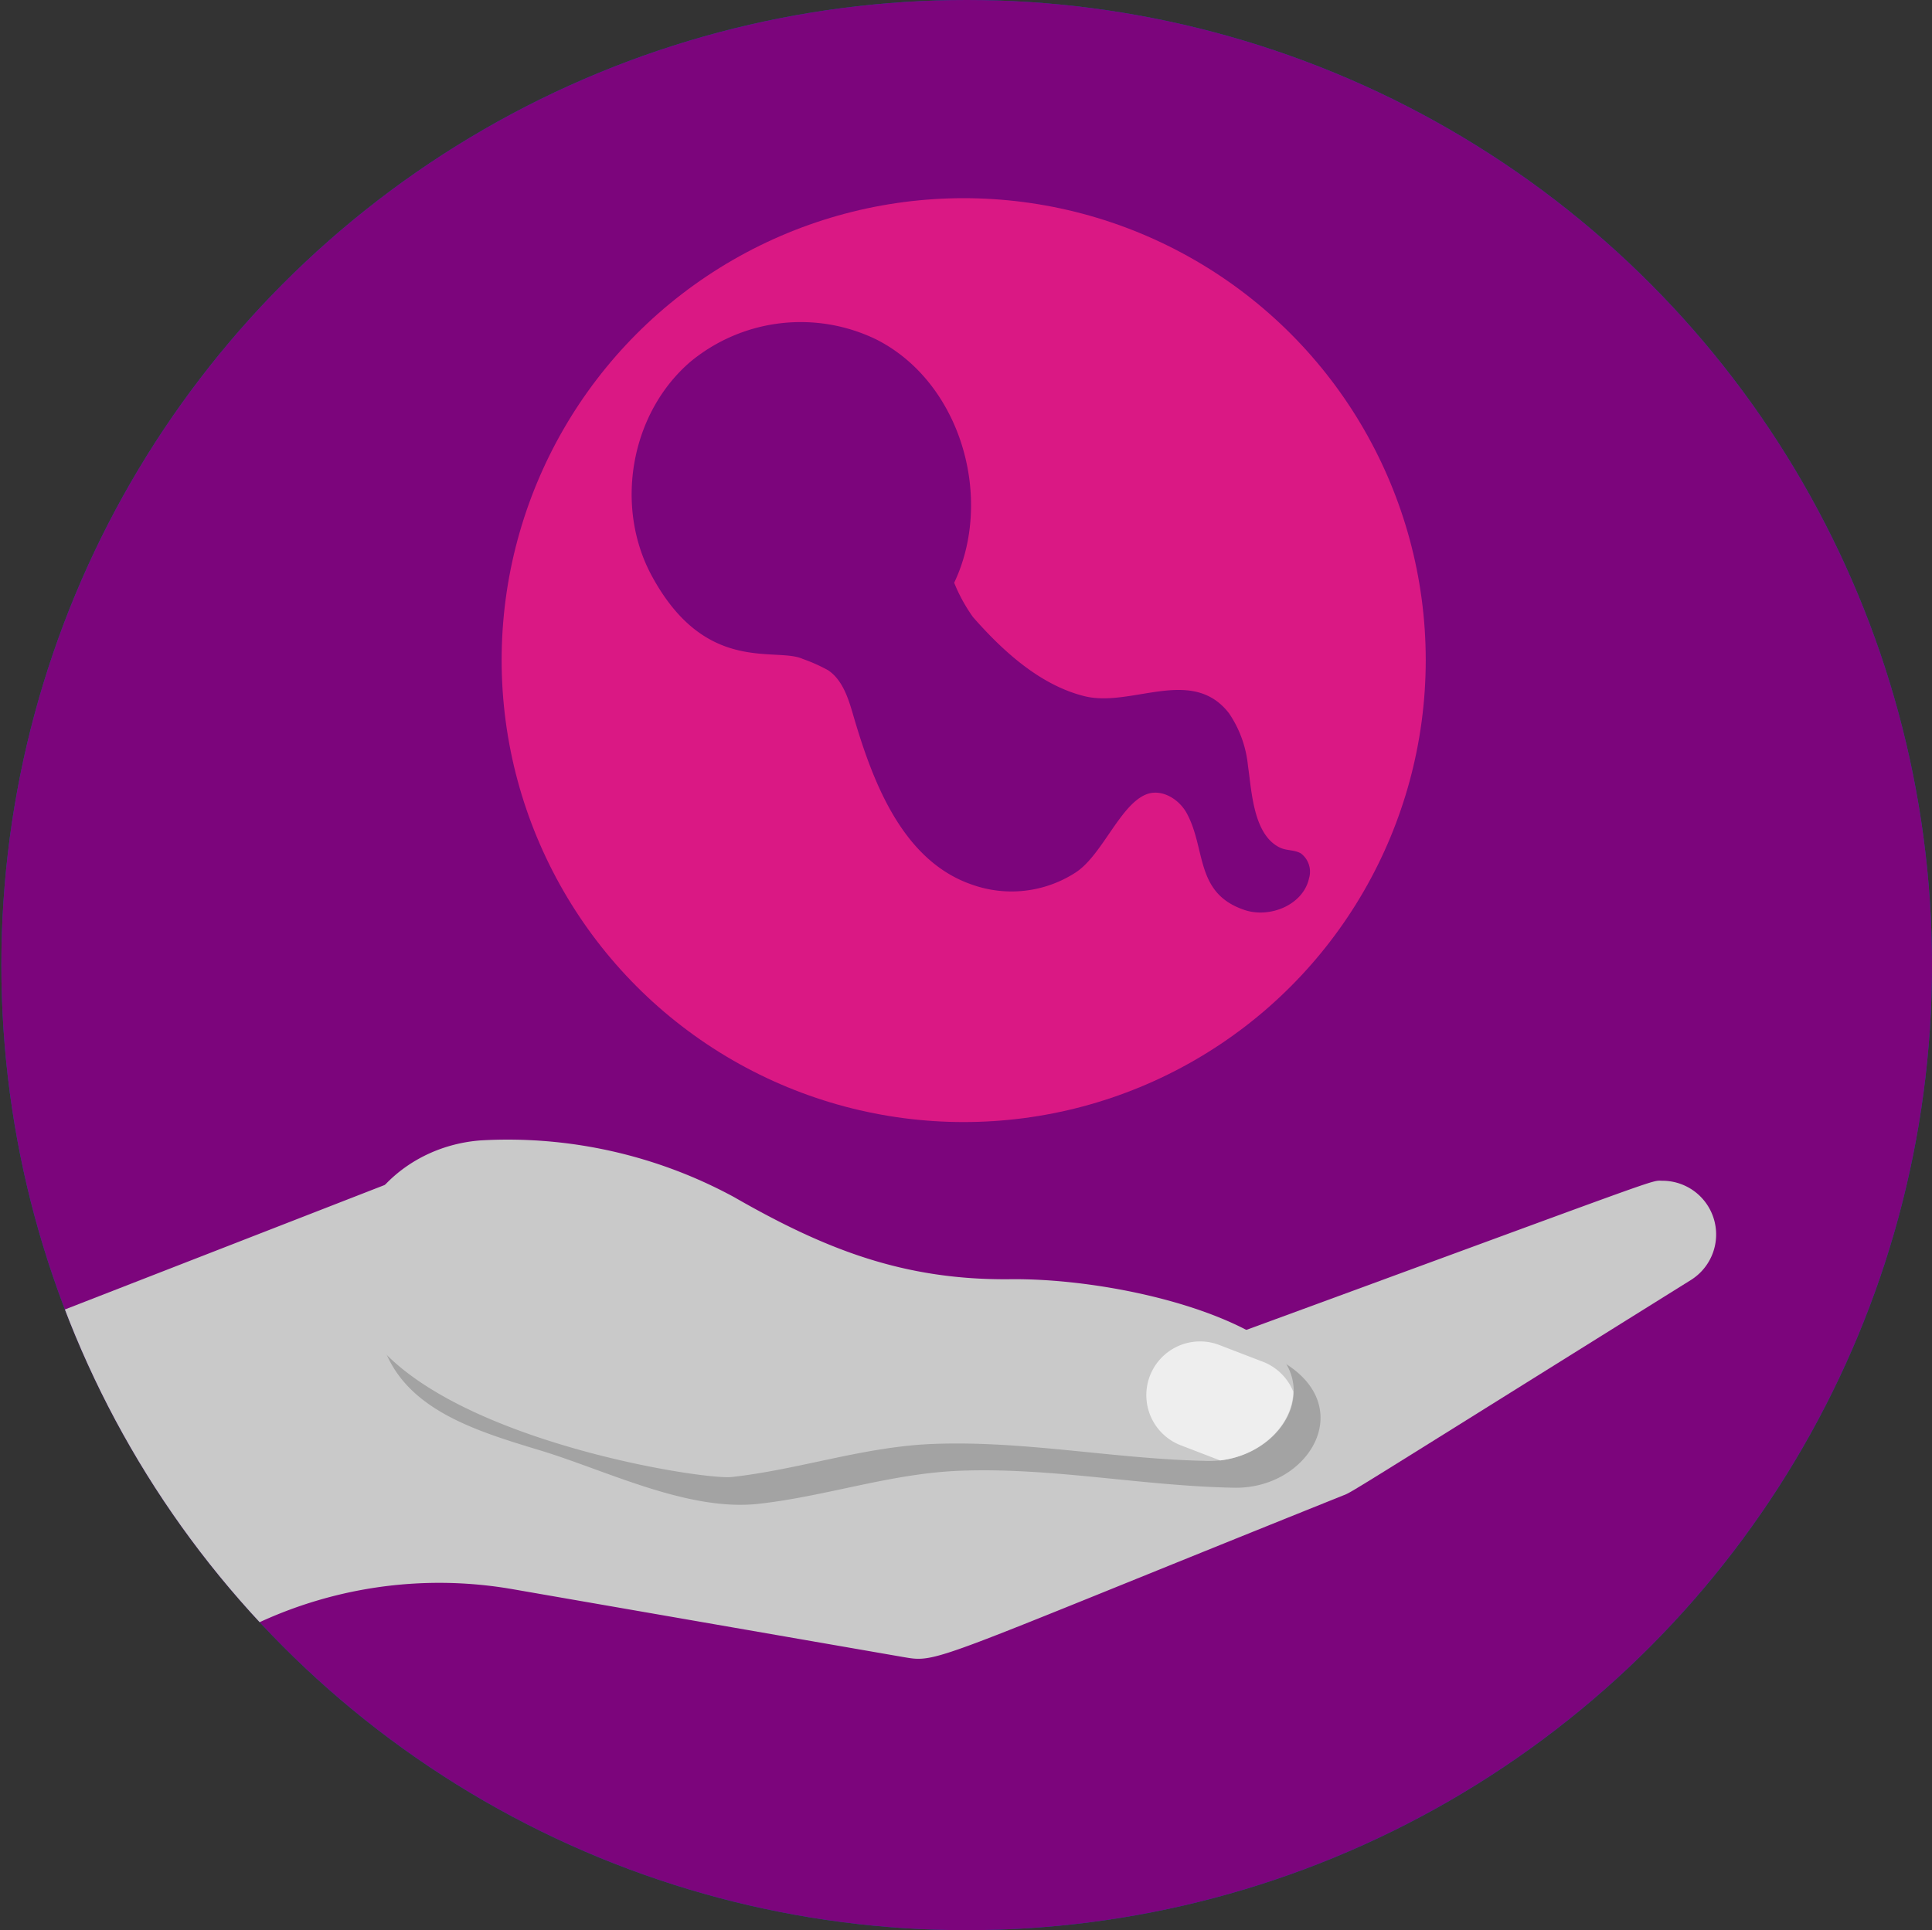
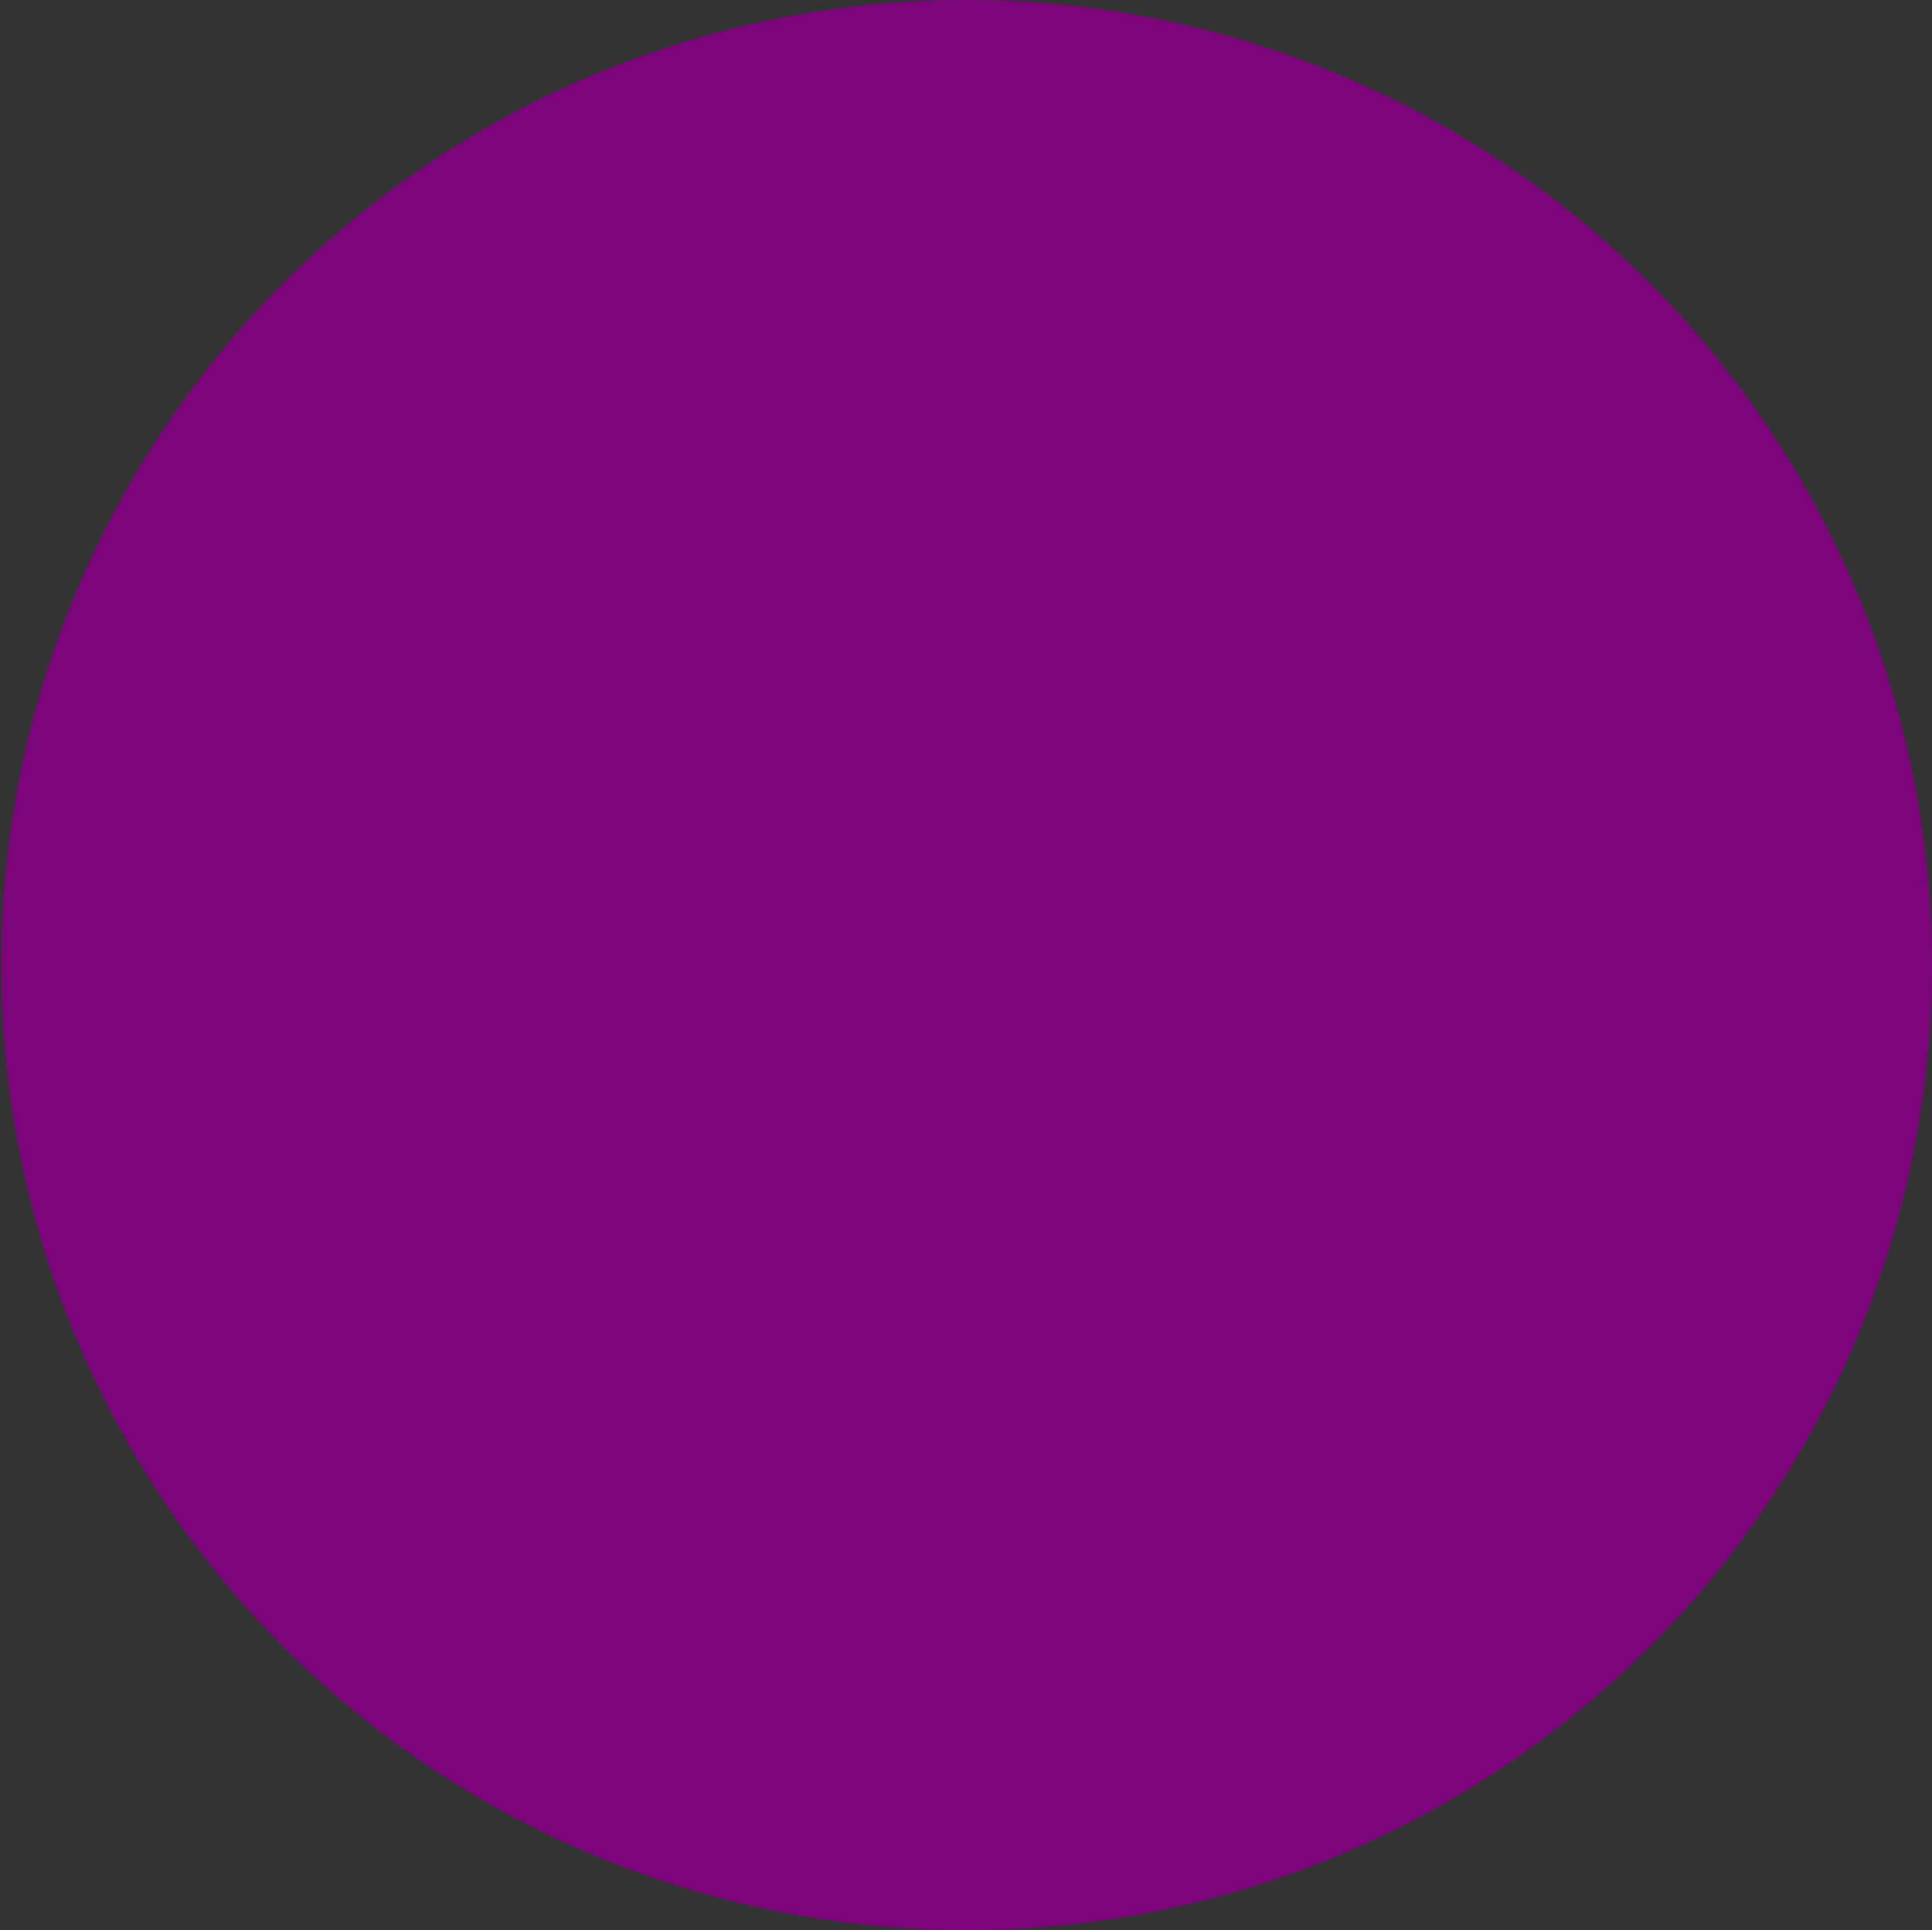
<svg xmlns="http://www.w3.org/2000/svg" viewBox="0 0 213.25 213.09">
  <rect x="0" y="0" width="213.25" height="213.09" fill="#333333" stroke="none" />
  <defs>
    <style>.cls-1{fill:#7c057c;}.cls-2{fill:#045aa0;}.cls-3{clip-path:url(#clip-path);}.cls-4{fill:#c9c9c9;}.cls-5{fill:#a3a3a3;}.cls-6{fill:#eee;}.cls-7{fill:#da1884;}</style>
    <clipPath id="clip-path">
-       <circle class="cls-1" cx="106.7" cy="106.55" r="106.55" />
-     </clipPath>
+       </clipPath>
  </defs>
  <title>171207-outline-Asset 33</title>
  <g id="Layer_2" data-name="Layer 2">
    <g id="TEXT">
-       <circle class="cls-2" cx="106.7" cy="106.55" r="106.55" />
      <circle class="cls-1" cx="106.7" cy="106.55" r="106.55" />
      <g class="cls-3">
-         <path class="cls-4" d="M0,147.36l43.66-17,91.39,17.39c50.06-18.36,47-17.39,48.47-17.39a5.93,5.93,0,0,1,3.13,10.95c-39.77,24.82-37.28,23.34-38.49,23.83-45.81,18.4-44.52,18.48-48.48,17.8l-43.05-7.48a47.36,47.36,0,0,0-40.79,12.33L0,202.12Z" />
        <path class="cls-5" d="M114.49,144.19c8.1-.09,19.78,2,27,6.12,8.51,4.92,3,14.09-5.25,13.94-10.13-.18-20.23-2.28-30.37-1.87-7.61.31-14.68,2.82-22.16,3.65-7.85.86-16.87-3.73-24.18-5.93-8.61-2.6-17.87-5.48-18-16.24-.11-8.3,6.56-14.43,14.56-15a52.36,52.36,0,0,1,27.89,6.25C94,140.85,102.67,144.32,114.49,144.19Z" />
-         <path class="cls-4" d="M111.53,141.23c8.1-.09,19.78,2,27,6.12,8.51,4.92,3,14.09-5.25,13.94-10.13-.18-20.23-2.28-30.37-1.87-7.61.31-14.68,2.82-22.16,3.65-3.71.4-42-5.7-42.19-22.17-.11-8.3,6.56-14.43,14.56-15A52.36,52.36,0,0,1,81,132.15C91,137.89,99.71,141.36,111.53,141.23Z" />
        <path class="cls-6" d="M142.75,153.64a5.92,5.92,0,0,0-3.26-3.26l-4.81-1.85a5.92,5.92,0,1,0-4.44,11l4.44,1.71C139.27,160.69,142.7,157.27,142.75,153.64Z" />
      </g>
-       <circle class="cls-7" cx="106.37" cy="72.88" r="51" />
      <path id="_Path_" data-name="&lt;Path&gt;" class="cls-1" d="M107.39,68.12c3.26,3.72,7.41,7.54,12.35,8.75,5.19,1.26,11.83-3.38,15.91,1.87a12.44,12.44,0,0,1,2.1,5.83c.41,2.7.56,7.57,3.51,9,.73.36,1.63.24,2.33.65a2.53,2.53,0,0,1,.9,2.74c-.63,2.93-4.31,4.46-7.14,3.5-5.47-1.85-4.21-6.7-6.35-10.66-.83-1.53-2.65-2.68-4.31-2.16-3,1-5,6.8-8,8.71a13,13,0,0,1-11.42,1.31C99.55,95,96.29,86.18,94.19,79c-.54-1.87-1.17-3.91-2.78-5a18.51,18.51,0,0,0-2.8-1.25c-3-1.36-10.71,1.79-16.65-9.14-4.17-7.66-2.39-18,4.28-23.7a19.11,19.11,0,0,1,20.49-2.43c9.36,4.74,13,17.57,8.59,26.86A18.35,18.35,0,0,0,107.39,68.12Z" />
    </g>
  </g>
</svg>